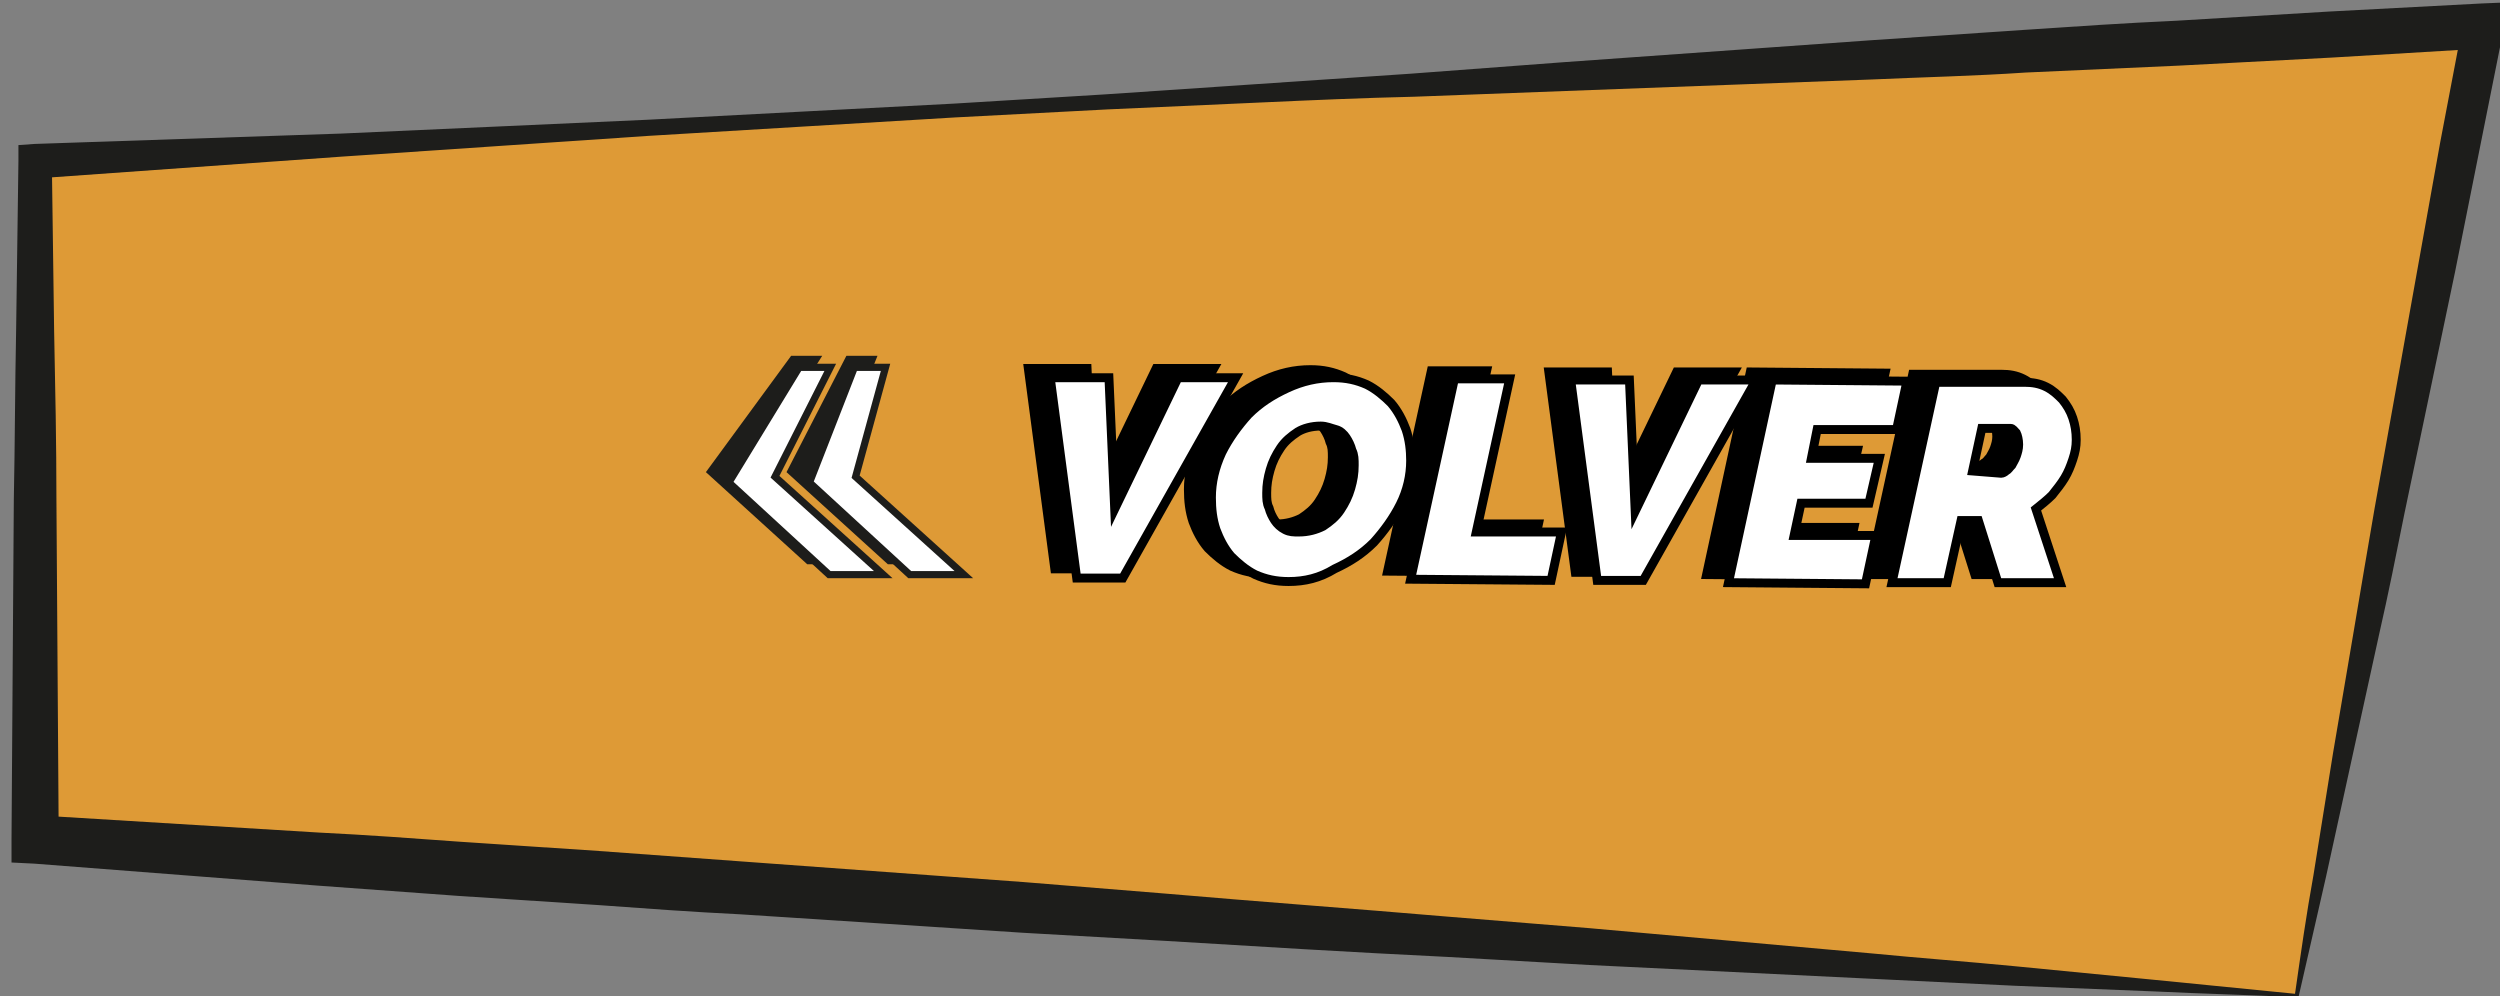
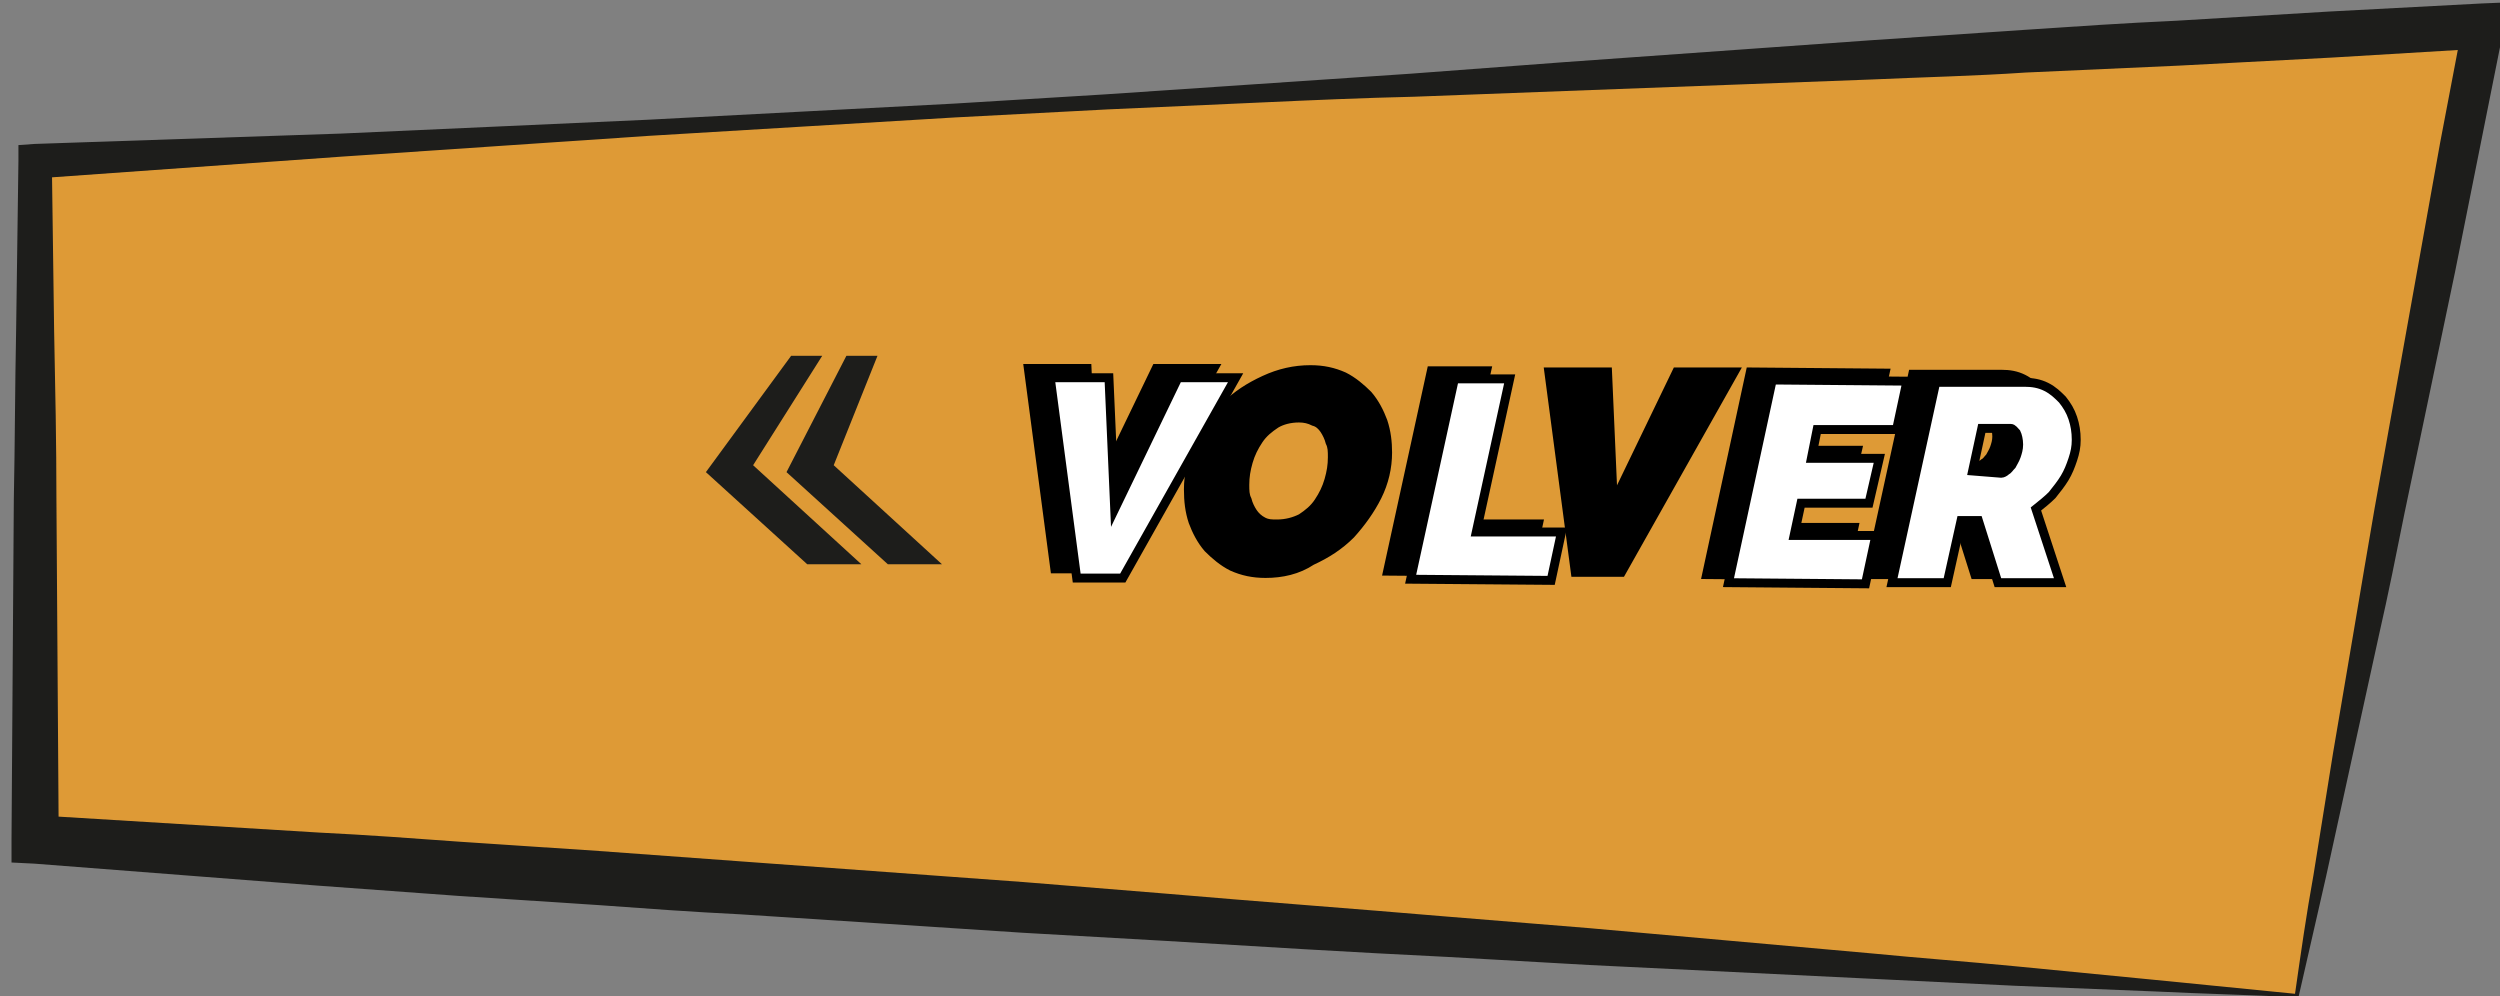
<svg xmlns="http://www.w3.org/2000/svg" id="Layer_1" x="0px" y="0px" viewBox="0 0 217.1 86.5" style="enable-background:new 0 0 217.1 86.5;" xml:space="preserve">
  <rect x="0" y="0" width="217.1" height="86.5" fill="#808080" stroke="none" />
  <style type="text/css">	.st0{fill:#DE9A36;}	.st1{fill:#1D1D1B;}	.st2{stroke:#000000;stroke-width:0.775;stroke-miterlimit:10;}	.st3{fill:#FFFFFF;stroke:#000000;stroke-width:0.775;stroke-miterlimit:10;}	.st4{fill:#FFFFFF;stroke:#1D1D1B;stroke-width:0.623;stroke-miterlimit:10;}</style>
  <g>
    <g>
      <polygon class="st0" points="199.3,86.5 215.6,2.3 2.8,14 2.8,72.9   " />
      <path class="st1" d="M199.6,86.6c0.8-3.5,1.6-7,2.4-10.5l2.3-10.5l2.3-10.5c0.8-3.5,1.5-7,2.2-10.5l2.2-10.5l2.2-10.5l2.1-10.5   l2.1-10.5l0.5-2.4l-2.4,0.1L202.3,1L189,1.8c-4.4,0.2-8.9,0.5-13.3,0.8c-4.4,0.3-8.9,0.6-13.3,0.9l-26.6,1.9l-13.3,1   c-4.4,0.3-8.9,0.6-13.3,0.9c-4.4,0.3-8.9,0.6-13.3,0.9L82.8,9L69.5,9.7l-13.3,0.7c-4.4,0.2-8.9,0.4-13.3,0.6l-13.3,0.6L3,12.5   l-1.4,0.1l0,1.4L1.4,28.7c-0.1,4.9-0.1,9.8-0.2,14.7L1,72.9l0,2l2,0.1l24.5,1.9c4.1,0.3,8.2,0.6,12.3,0.9L52,78.6   c4.1,0.3,8.2,0.6,12.3,0.8l12.3,0.8L88.8,81l12.3,0.7c8.2,0.5,16.4,1,24.6,1.4l12.3,0.7l12.3,0.6l12.3,0.6   c4.1,0.2,8.2,0.4,12.3,0.6l12.3,0.5c4.1,0.2,8.2,0.3,12.3,0.5l0.2,0L199.6,86.6z M199.3,86.3c-4-0.4-8-0.8-12.1-1.2l-12.3-1.2   c-4.1-0.4-8.2-0.7-12.3-1.1l-12.3-1.1l-12.3-1.1l-12.3-1c-8.2-0.7-16.4-1.3-24.5-2l-12.3-1l-12.3-0.9l-12.3-0.9   c-4.1-0.3-8.2-0.6-12.3-0.9L40,73.1c-4.1-0.3-8.2-0.6-12.3-0.8L3.2,70.8l1.9,2.1L4.9,43.4c0-4.9-0.1-9.8-0.2-14.7L4.5,14l-1.4,1.5   l26.6-1.9L43,12.7c4.4-0.3,8.9-0.6,13.3-0.9L69.6,11l13.3-0.8l13.3-0.7c4.4-0.2,8.9-0.4,13.3-0.6c4.4-0.2,8.9-0.4,13.3-0.5   L136,7.9l26.6-1c4.4-0.2,8.9-0.3,13.3-0.6c4.4-0.2,8.9-0.4,13.3-0.6L202.5,5l13.3-0.8l-1.9-2.3l-2,10.5L210,23l-1.9,10.6   l-1.9,10.6c-0.6,3.5-1.2,7-1.8,10.6l-1.8,10.6l-1.7,10.6C200.3,79.3,199.8,82.8,199.3,86.3z" />
    </g>
  </g>
  <g>
    <g>
      <g>
        <path class="st2" d="M89.3,32l5.1,0l0.5,11.4l5.5-11.4l5,0l-9.8,17.4l-4,0L89.3,32z" />
        <path class="st2" d="M109.9,49.8c-1.1,0-2-0.2-2.9-0.6c-0.8-0.4-1.5-1-2.1-1.6c-0.6-0.7-1-1.5-1.3-2.3c-0.3-0.9-0.4-1.8-0.4-2.8    c0-1.3,0.3-2.6,0.9-3.9c0.6-1.2,1.4-2.3,2.3-3.3c1-1,2.1-1.7,3.4-2.3c1.3-0.6,2.6-0.9,4-0.9c1.1,0,2,0.2,2.9,0.6    c0.8,0.4,1.5,1,2.1,1.6c0.6,0.7,1,1.5,1.3,2.3c0.3,0.9,0.4,1.8,0.4,2.7c0,1.3-0.3,2.6-0.9,3.8c-0.6,1.2-1.4,2.3-2.3,3.3    c-1,1-2.1,1.7-3.4,2.3C112.7,49.5,111.3,49.8,109.9,49.8z M110.9,45.5c0.8,0,1.5-0.2,2.1-0.5c0.6-0.4,1.1-0.8,1.5-1.4    c0.4-0.6,0.7-1.2,0.9-1.9c0.2-0.7,0.3-1.3,0.3-2c0-0.5,0-0.9-0.2-1.3c-0.1-0.4-0.3-0.8-0.5-1.1c-0.2-0.3-0.5-0.6-0.9-0.7    c-0.4-0.2-0.8-0.3-1.3-0.3c-0.8,0-1.5,0.2-2,0.5c-0.6,0.4-1.1,0.8-1.5,1.4c-0.4,0.6-0.7,1.2-0.9,1.9s-0.3,1.3-0.3,2    c0,0.5,0,0.9,0.2,1.3c0.1,0.4,0.3,0.8,0.5,1.1c0.2,0.3,0.5,0.6,0.9,0.8S110.4,45.5,110.9,45.5z" />
        <path class="st2" d="M124.3,32.2l4.8,0l-2.9,13.3l7.4,0l-0.9,4.2l-12.2-0.1L124.3,32.2z" />
        <path class="st2" d="M134.5,32.3l5.1,0l0.5,11.4l5.5-11.4l5,0l-9.8,17.4l-4,0L134.5,32.3z" />
        <path class="st2" d="M152,32.3l11.7,0.1l-0.9,4.2l-6.9,0l-0.5,2.5l5.9,0l-0.9,3.9l-5.9,0l-0.6,2.8l7.1,0l-0.9,4.2l-11.9-0.1    L152,32.3z" />
        <path class="st2" d="M162.3,49.9l3.8-17.4l7.7,0c0.7,0,1.3,0.1,1.9,0.4c0.6,0.3,1,0.7,1.4,1.1c0.4,0.5,0.7,1,0.9,1.6    c0.2,0.6,0.3,1.2,0.3,1.9c0,0.6-0.1,1.1-0.3,1.7c-0.2,0.6-0.4,1.1-0.7,1.6c-0.3,0.5-0.7,1-1.1,1.5c-0.4,0.4-0.9,0.8-1.4,1.2    l2.1,6.4l-5.4,0l-1.7-5.4l-1.5,0l-1.2,5.4L162.3,49.9z M171.9,40.4c0.1,0,0.3-0.1,0.4-0.2c0.2-0.1,0.3-0.3,0.5-0.5    c0.1-0.2,0.3-0.5,0.4-0.8c0.1-0.3,0.2-0.6,0.2-1c0-0.4-0.1-0.8-0.2-1c-0.2-0.2-0.3-0.4-0.5-0.4l-2.5,0l-0.8,3.7L171.9,40.4z" />
      </g>
      <g>
        <path class="st3" d="M91.2,32.8l5.1,0l0.5,11.4l5.5-11.4l5,0l-9.8,17.4l-4,0L91.2,32.8z" />
-         <path class="st3" d="M111.9,50.5c-1.1,0-2-0.2-2.9-0.6c-0.8-0.4-1.5-1-2.1-1.6c-0.6-0.7-1-1.5-1.3-2.3c-0.3-0.9-0.4-1.8-0.4-2.8    c0-1.3,0.3-2.6,0.9-3.9c0.6-1.2,1.4-2.3,2.3-3.3c1-1,2.1-1.7,3.4-2.3s2.6-0.9,4-0.9c1.1,0,2,0.2,2.9,0.6c0.8,0.4,1.5,1,2.1,1.6    c0.6,0.7,1,1.5,1.3,2.3c0.3,0.9,0.4,1.8,0.4,2.7c0,1.3-0.3,2.6-0.9,3.8c-0.6,1.2-1.4,2.3-2.3,3.3c-1,1-2.1,1.7-3.4,2.3    C114.6,50.2,113.3,50.5,111.9,50.5z M112.8,46.2c0.8,0,1.5-0.2,2.1-0.5c0.6-0.4,1.1-0.8,1.5-1.4s0.7-1.2,0.9-1.9    c0.2-0.7,0.3-1.3,0.3-2c0-0.5,0-0.9-0.2-1.3c-0.1-0.4-0.3-0.8-0.5-1.1s-0.5-0.6-0.9-0.7s-0.8-0.3-1.3-0.3c-0.8,0-1.5,0.2-2,0.5    c-0.6,0.4-1.1,0.8-1.5,1.4c-0.4,0.6-0.7,1.2-0.9,1.9c-0.2,0.7-0.3,1.3-0.3,2c0,0.5,0,0.9,0.2,1.3c0.1,0.4,0.3,0.8,0.5,1.1    c0.2,0.3,0.5,0.6,0.9,0.8S112.3,46.2,112.8,46.2z" />
        <path class="st3" d="M126.3,32.9l4.8,0l-2.9,13.3l7.4,0l-0.9,4.2l-12.2-0.1L126.3,32.9z" />
-         <path class="st3" d="M136.4,33l5.1,0l0.5,11.4l5.5-11.4l5,0l-9.8,17.4l-4,0L136.4,33z" />
        <path class="st3" d="M153.9,33l11.7,0.1l-0.9,4.2l-6.9,0l-0.5,2.5l5.9,0l-0.9,3.9l-5.9,0l-0.6,2.8l7.1,0l-0.9,4.2l-11.9-0.1    L153.9,33z" />
        <path class="st3" d="M164.3,50.6l3.8-17.4l7.7,0c0.7,0,1.3,0.1,1.9,0.4c0.6,0.3,1,0.7,1.4,1.1c0.4,0.5,0.7,1,0.9,1.6    c0.2,0.6,0.3,1.2,0.3,1.9c0,0.6-0.1,1.1-0.3,1.7c-0.2,0.6-0.4,1.1-0.7,1.6c-0.3,0.5-0.7,1-1.1,1.5c-0.4,0.4-0.9,0.8-1.4,1.2    l2.1,6.4l-5.4,0l-1.7-5.4l-1.5,0l-1.2,5.4L164.3,50.6z M173.8,41.1c0.1,0,0.3-0.1,0.4-0.2c0.2-0.1,0.3-0.3,0.5-0.5    c0.1-0.2,0.3-0.5,0.4-0.8c0.1-0.3,0.2-0.6,0.2-1c0-0.4-0.1-0.8-0.2-1c-0.2-0.2-0.3-0.4-0.5-0.4l-2.5,0l-0.8,3.7L173.8,41.1z" />
      </g>
    </g>
    <g>
      <g>
        <polygon class="st1" points="70.1,49 61.3,41 68.7,30.9 71.4,30.9 65.4,40.4 74.8,49    " />
        <polygon class="st1" points="77.1,49 68.3,41 73.5,30.9 76.2,30.9 72.4,40.4 81.8,49    " />
      </g>
      <g>
-         <polygon class="st4" points="72,49.9 63.3,41.9 69.4,31.9 72.1,31.9 67.3,41.4 76.7,49.9    " />
-         <polygon class="st4" points="79,49.9 70.3,41.9 74.2,31.9 76.9,31.9 74.3,41.4 83.7,49.9    " />
-       </g>
+         </g>
    </g>
  </g>
</svg>